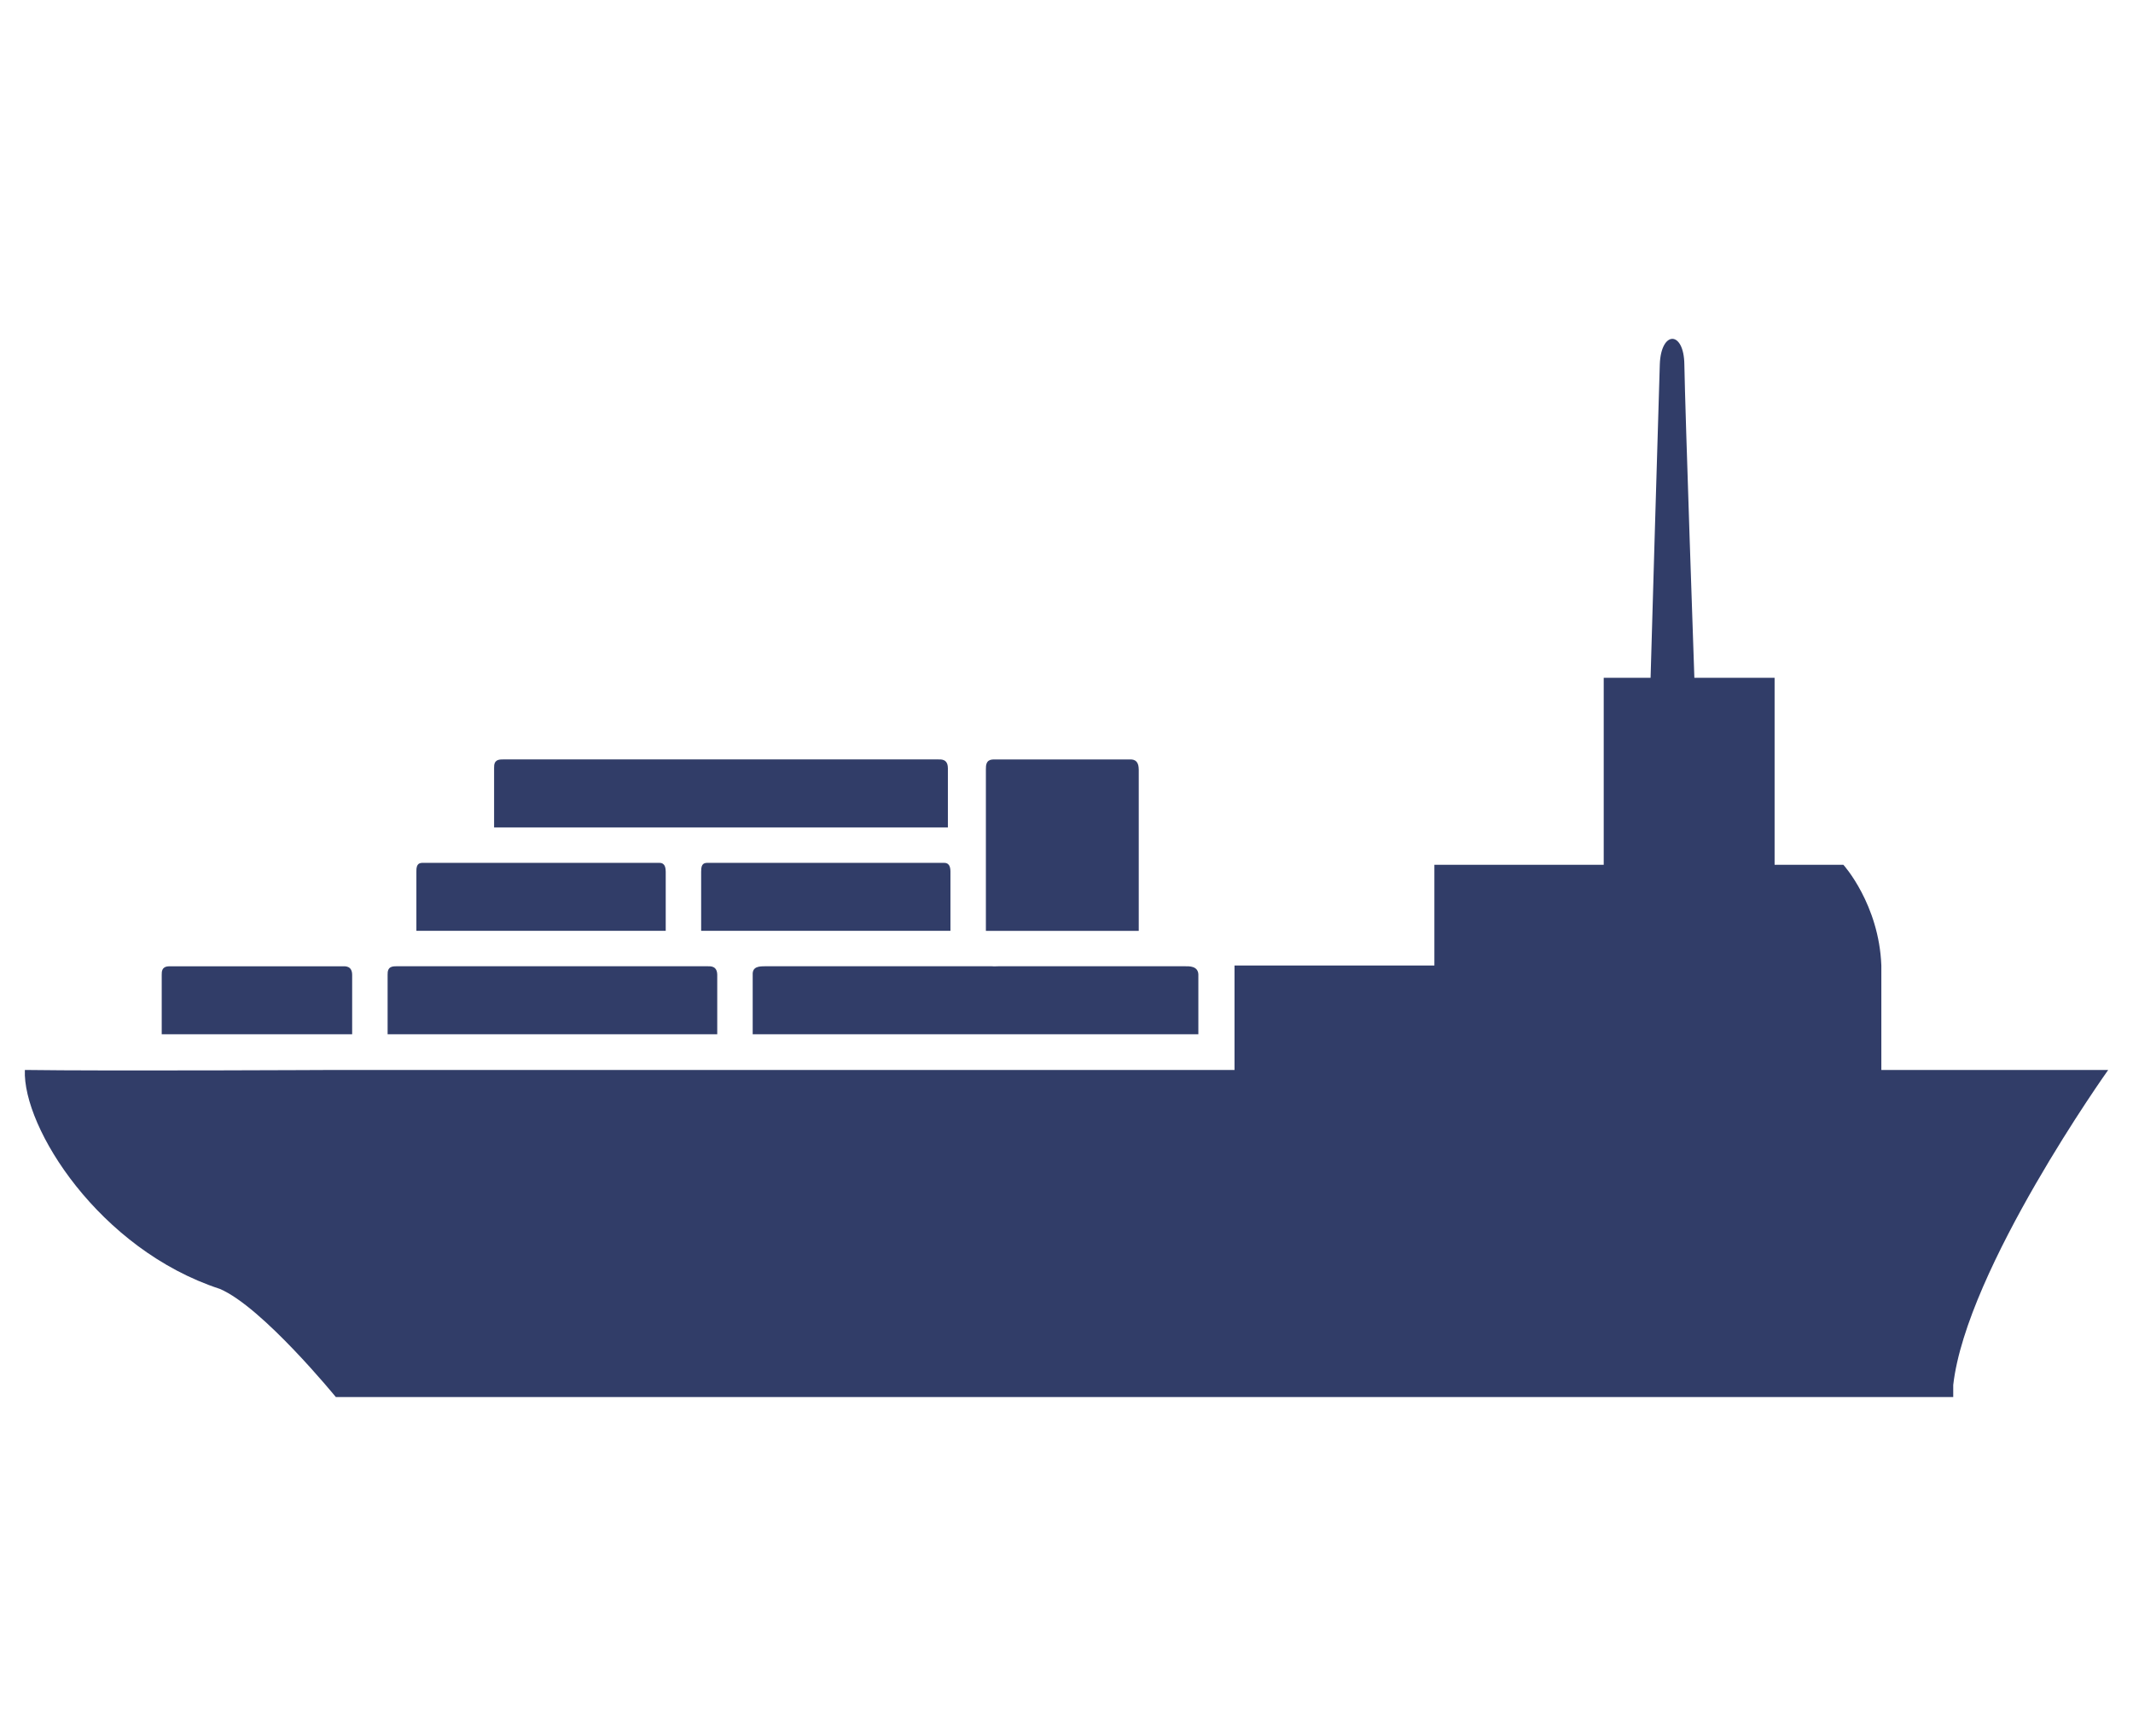
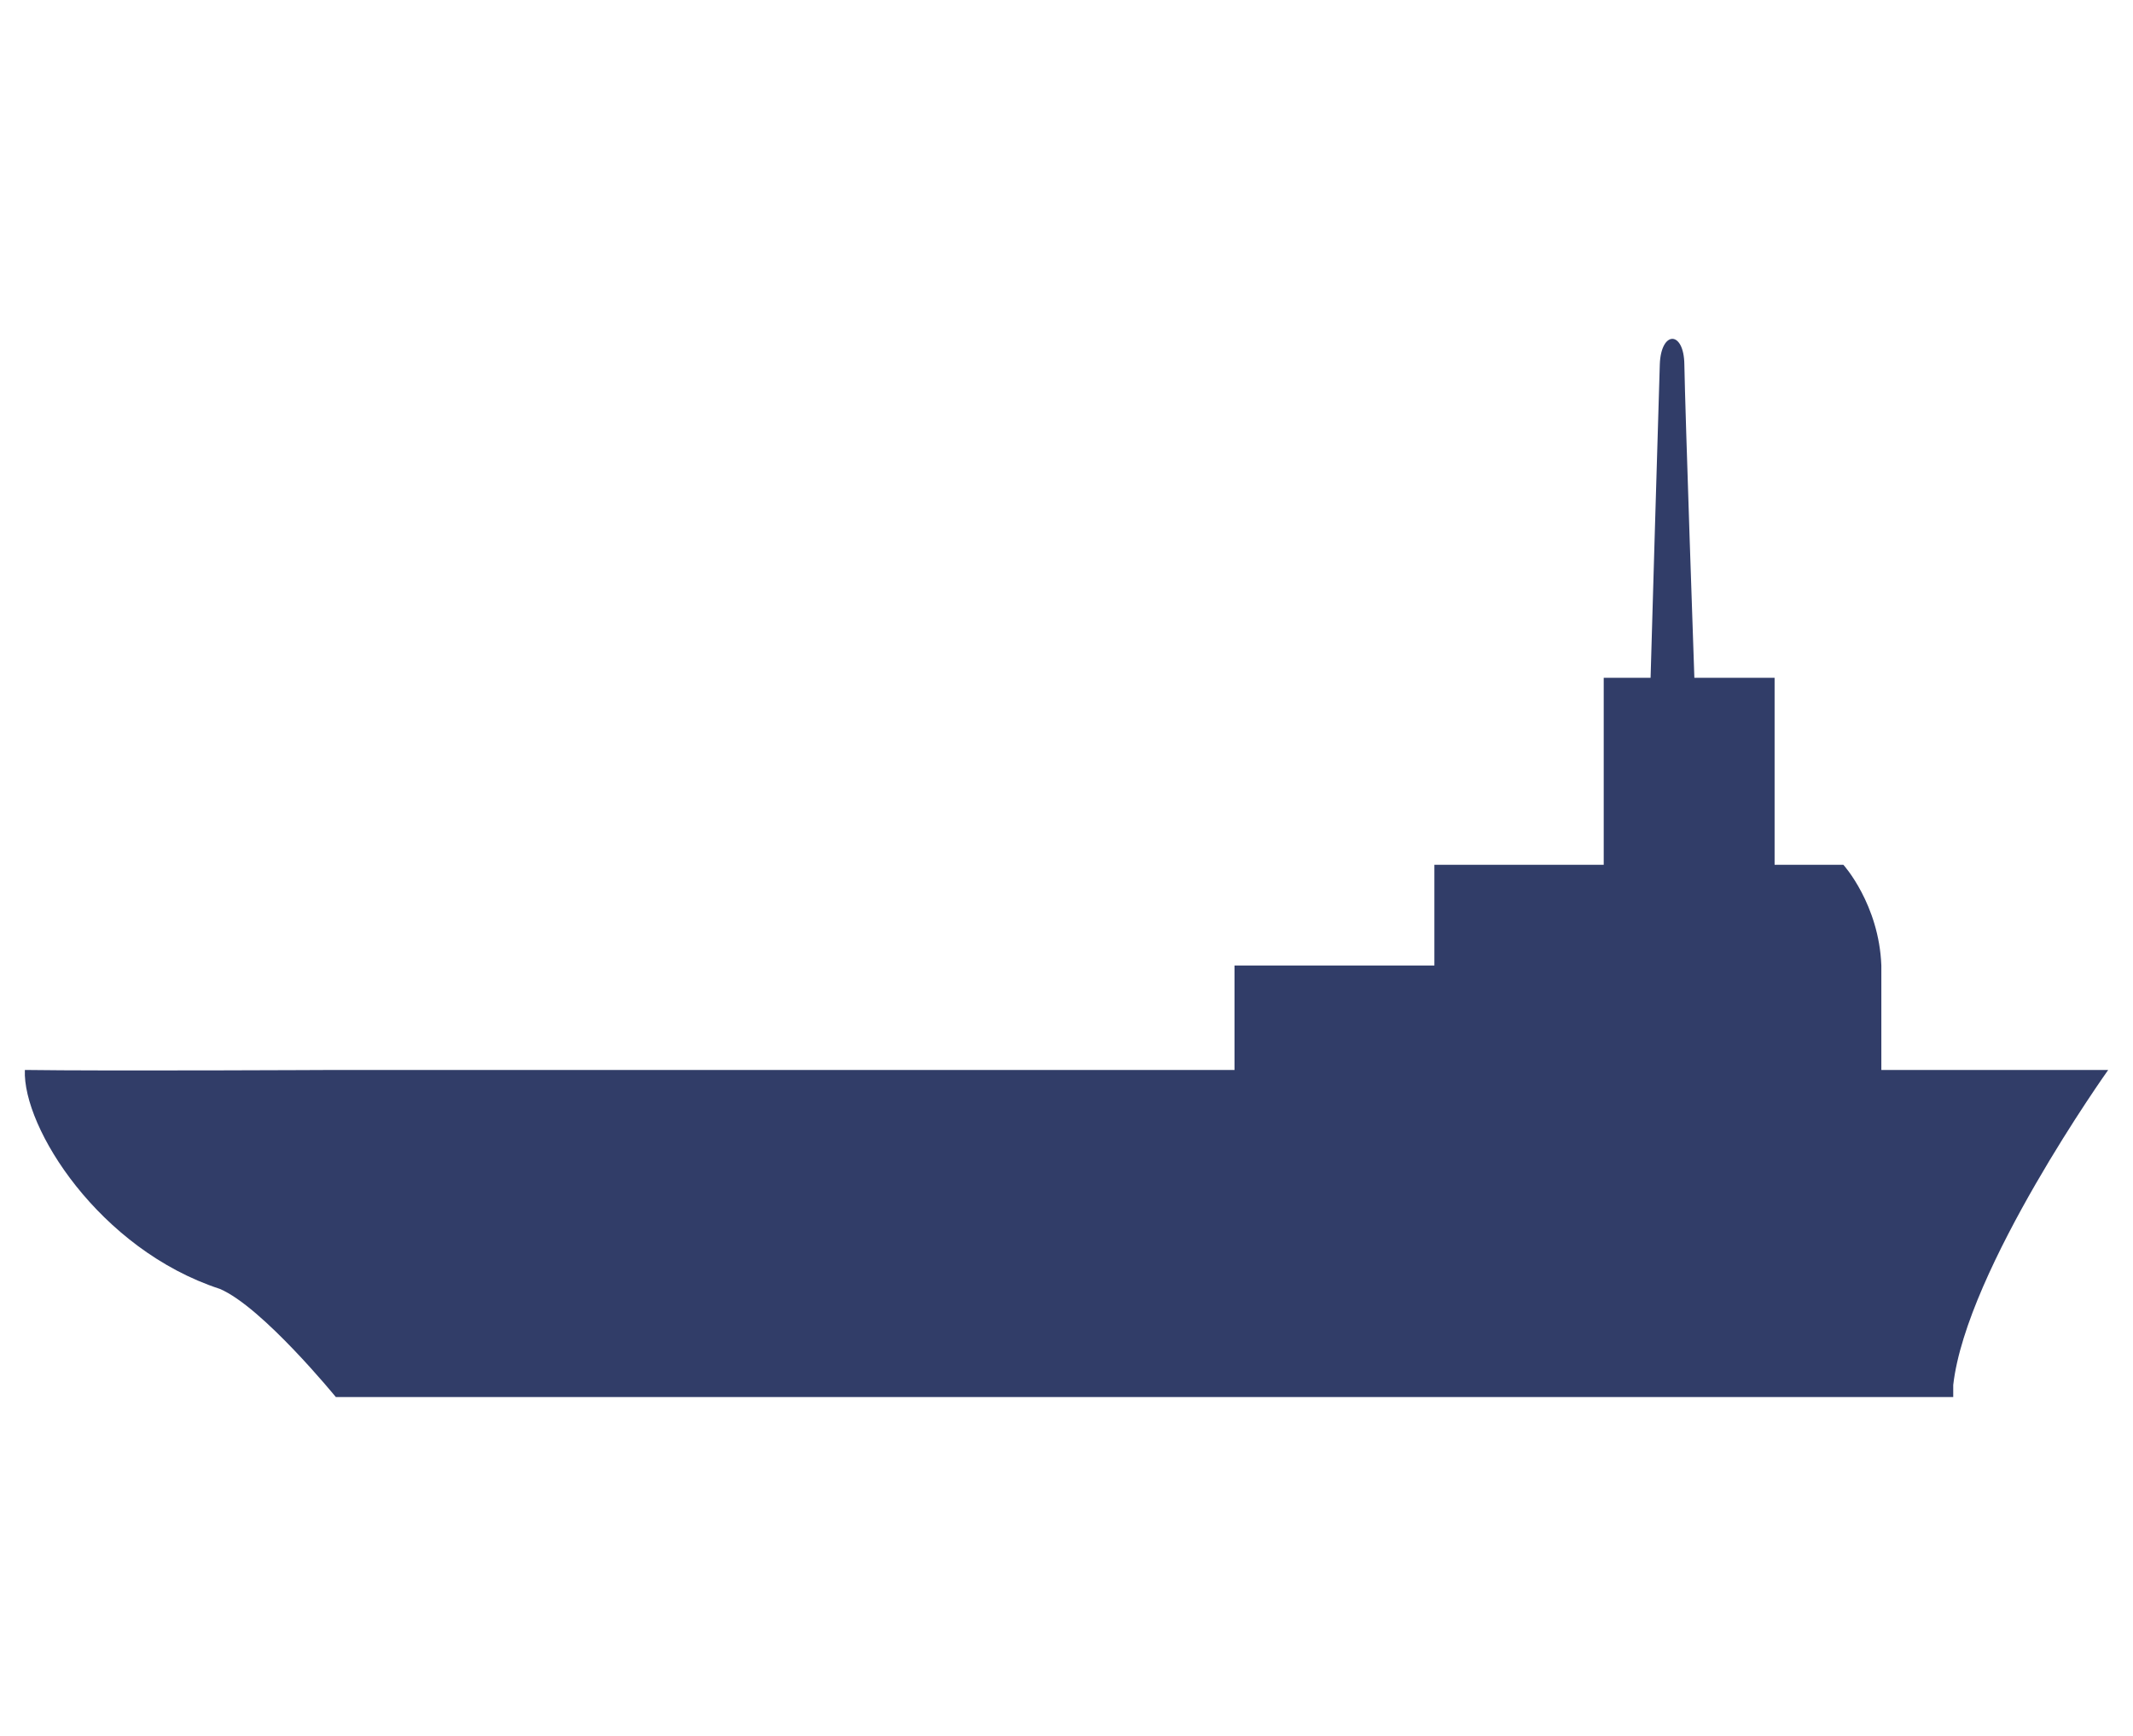
<svg xmlns="http://www.w3.org/2000/svg" id="Ebene_1" width="430" height="350" viewBox="0 0 430 350">
  <style>.st0{fill:#313d68;}</style>
  <path class="st0" d="M425 215.728s-28.578 40.126-31.24 63.518v2.434H67.703s-14.854-18.205-23.407-21.815c-24.286-7.946-39.77-32.52-39.284-44.137 16.72.235 62.692 0 62.692 0h181.166v-21.056h40.293V174.36h34.137v-37.7h9.448s1.623-56.278 1.858-63.17c.227-6.892 4.875-6.892 4.95 0 .16 9.523 2.018 63.17 2.018 63.17h16.174v37.7h13.86c.04.022 7.197 7.983 7.66 20.312v21.056H425z" />
-   <path class="st0" d="M70.992 196.535c-.017-1.82-1.393-1.71-1.893-1.71H34.422c-.884 0-1.88.04-1.82 1.71v12h38.39v-12zM144.592 196.537v11.995H78.14v-11.995c-.06-1.668.933-1.714 1.82-1.714h62.737c.5 0 1.872-.106 1.895 1.714zM241.582 196.537v11.995h-89.844v-11.995c-.083-1.668 1.304-1.714 2.533-1.714h45.298c.205 0 .516-.008.857.023.265-.023.546-.023.81-.023h37.708c.698 0 2.616-.106 2.64 1.714zM191.088 154.834v11.995H99.606v-12.004c-.06-1.668.933-1.706 1.82-1.706h87.76c.5 0 1.88-.114 1.895 1.714h.008zM229.564 155.094v32.587H198.75v-32.586c-.062-1.93.932-1.973 1.82-1.973h27.09c.5 0 1.88-.13 1.897 1.974h.007zM191.604 175.685v11.995h-50.256v-11.995h.008c-.053-1.668.705-1.714 1.372-1.714h47.435c.38.002 1.426-.112 1.44 1.715zM134.206 175.685v11.995H83.942v-11.995c-.045-1.668.713-1.714 1.38-1.714h47.443c.38 0 1.425-.113 1.433 1.715h.008z" />
</svg>